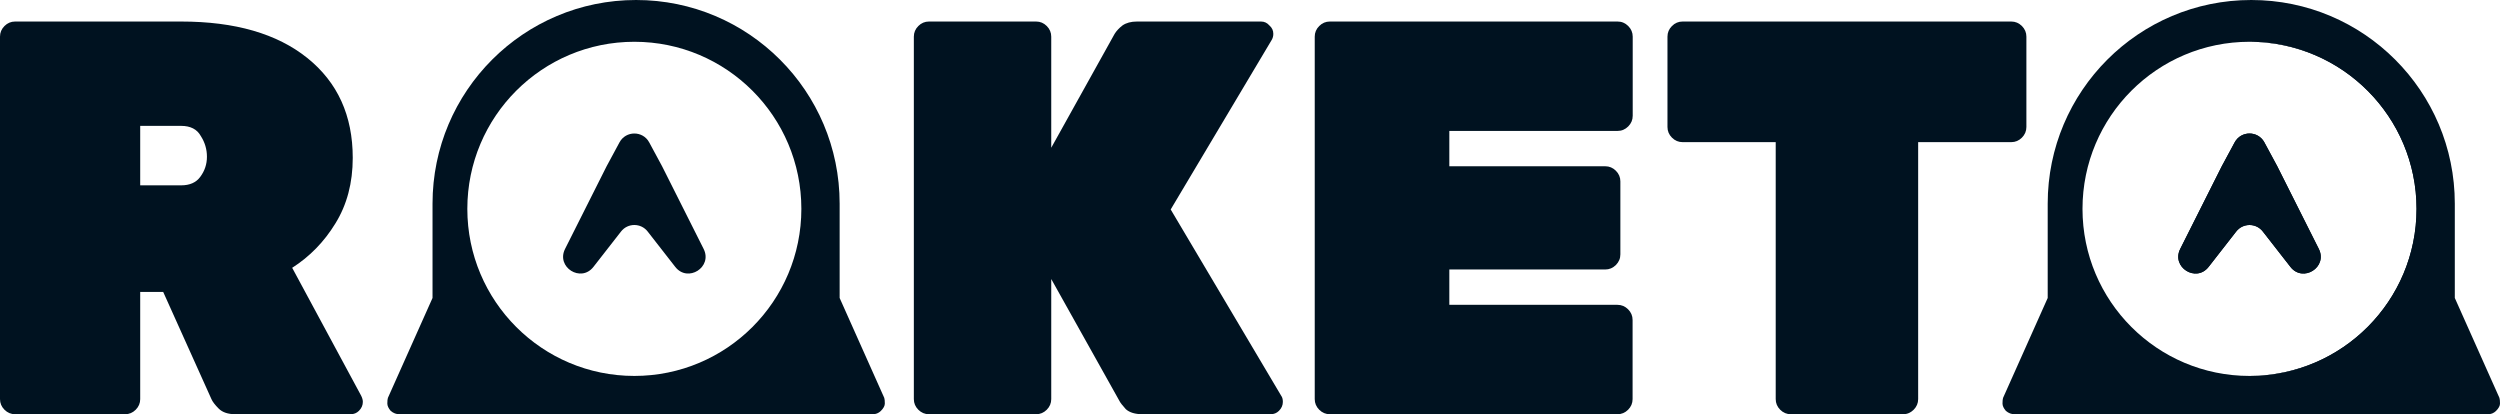
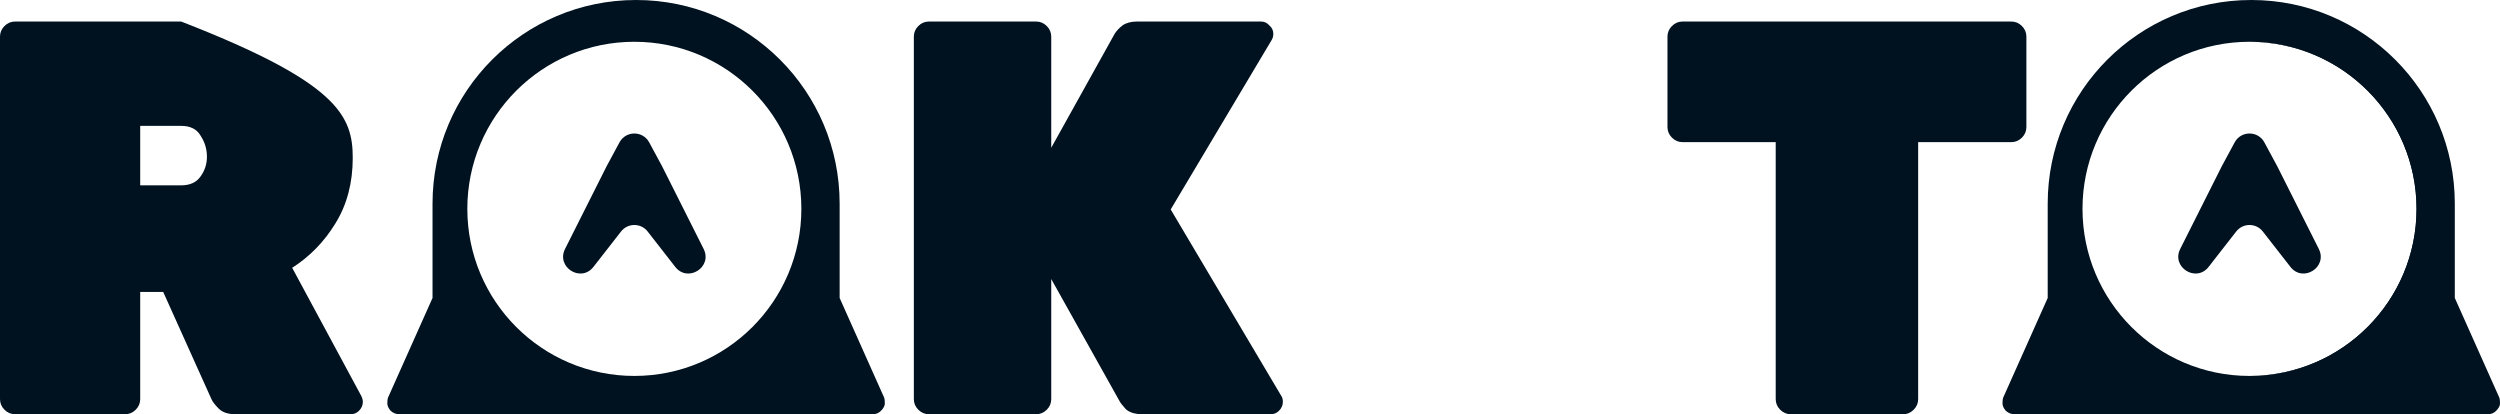
<svg xmlns="http://www.w3.org/2000/svg" width="881" height="146" viewBox="0 0 881 146" fill="none">
-   <path d="M5.336 145.974C3.887 145.974 2.635 145.447 1.581 144.392C0.527 143.338 0 142.086 0 140.636V12.924C0 11.475 0.527 10.223 1.581 9.168C2.635 8.114 3.887 7.587 5.336 7.587H63.834C82.806 7.587 97.628 11.87 108.3 20.437C118.972 29.004 124.308 40.734 124.308 55.627C124.308 64.457 122.266 72.167 118.181 78.757C114.229 85.215 109.156 90.421 102.964 94.375L127.272 139.45C127.668 140.241 127.865 140.966 127.865 141.625C127.865 142.811 127.404 143.865 126.482 144.788C125.691 145.578 124.703 145.974 123.517 145.974H83.004C80.369 145.974 78.392 145.315 77.075 143.997C75.757 142.679 74.901 141.559 74.506 140.636L57.51 102.876H49.407V140.636C49.407 142.086 48.88 143.338 47.826 144.392C46.772 145.447 45.52 145.974 44.071 145.974H5.336ZM49.407 65.314H63.834C66.864 65.314 69.104 64.325 70.553 62.348C72.134 60.24 72.925 57.867 72.925 55.231C72.925 52.595 72.2 50.157 70.751 47.917C69.433 45.544 67.128 44.358 63.834 44.358H49.407V65.314Z" fill="#001220" />
+   <path d="M5.336 145.974C3.887 145.974 2.635 145.447 1.581 144.392C0.527 143.338 0 142.086 0 140.636V12.924C0 11.475 0.527 10.223 1.581 9.168C2.635 8.114 3.887 7.587 5.336 7.587H63.834C118.972 29.004 124.308 40.734 124.308 55.627C124.308 64.457 122.266 72.167 118.181 78.757C114.229 85.215 109.156 90.421 102.964 94.375L127.272 139.45C127.668 140.241 127.865 140.966 127.865 141.625C127.865 142.811 127.404 143.865 126.482 144.788C125.691 145.578 124.703 145.974 123.517 145.974H83.004C80.369 145.974 78.392 145.315 77.075 143.997C75.757 142.679 74.901 141.559 74.506 140.636L57.51 102.876H49.407V140.636C49.407 142.086 48.88 143.338 47.826 144.392C46.772 145.447 45.52 145.974 44.071 145.974H5.336ZM49.407 65.314H63.834C66.864 65.314 69.104 64.325 70.553 62.348C72.134 60.24 72.925 57.867 72.925 55.231C72.925 52.595 72.2 50.157 70.751 47.917C69.433 45.544 67.128 44.358 63.834 44.358H49.407V65.314Z" fill="#001220" />
  <path d="M327.375 145.974C325.926 145.974 324.674 145.447 323.62 144.392C322.566 143.338 322.039 142.086 322.039 140.636V12.924C322.039 11.475 322.566 10.223 323.62 9.168C324.674 8.114 325.926 7.587 327.375 7.587H365.122C366.571 7.587 367.823 8.114 368.877 9.168C369.931 10.223 370.458 11.475 370.458 12.924V52.068L392.79 11.936C393.449 10.882 394.371 9.893 395.557 8.97C396.874 8.048 398.587 7.587 400.695 7.587H444.371C445.556 7.587 446.545 8.048 447.335 8.97C448.257 9.761 448.718 10.75 448.718 11.936C448.718 12.727 448.521 13.452 448.126 14.111L412.553 73.815L451.485 139.45C451.88 139.977 452.078 140.702 452.078 141.625C452.078 142.811 451.617 143.865 450.695 144.788C449.904 145.578 448.916 145.974 447.73 145.974H402.671C400.036 145.974 398.06 145.381 396.742 144.195C395.557 142.877 394.832 141.954 394.568 141.427L370.458 98.329V140.636C370.458 142.086 369.931 143.338 368.877 144.392C367.823 145.447 366.571 145.974 365.122 145.974H327.375Z" fill="#001220" />
-   <path d="M468.648 145.974C467.199 145.974 465.947 145.447 464.893 144.392C463.839 143.338 463.312 142.086 463.312 140.636V12.924C463.312 11.475 463.839 10.223 464.893 9.168C465.947 8.114 467.199 7.587 468.648 7.587H570.031C571.48 7.587 572.732 8.114 573.786 9.168C574.84 10.223 575.367 11.475 575.367 12.924V40.8C575.367 42.249 574.84 43.501 573.786 44.556C572.732 45.61 571.48 46.137 570.031 46.137H510.743V58.592H565.683C567.132 58.592 568.384 59.119 569.438 60.174C570.492 61.228 571.019 62.48 571.019 63.93V89.63C571.019 91.08 570.492 92.332 569.438 93.387C568.384 94.441 567.132 94.968 565.683 94.968H510.743V107.423L569.989 107.423C571.439 107.423 572.69 107.95 573.744 109.005C574.798 110.059 575.325 111.311 575.325 112.761V140.636C575.325 142.086 574.798 143.338 573.744 144.392C572.69 145.447 571.439 145.974 569.989 145.974L468.648 145.974Z" fill="#001220" />
  <path d="M631.096 145.974C629.647 145.974 628.395 145.447 627.341 144.392C626.287 143.338 625.76 142.086 625.76 140.636V50.091H592.954C591.505 50.091 590.253 49.564 589.199 48.51C588.145 47.455 587.618 46.203 587.618 44.754V12.924C587.618 11.475 588.145 10.223 589.199 9.168C590.253 8.114 591.505 7.587 592.954 7.587H708.764C710.213 7.587 711.465 8.114 712.519 9.168C713.573 10.223 714.1 11.475 714.1 12.924V44.754C714.1 46.203 713.573 47.455 712.519 48.51C711.465 49.564 710.213 50.091 708.764 50.091H675.958V140.636C675.958 142.086 675.431 143.338 674.377 144.392C673.323 145.447 672.071 145.974 670.622 145.974H631.096Z" fill="#001220" />
  <path fill-rule="evenodd" clip-rule="evenodd" d="M311.814 142.21C311.814 141.279 311.748 140.614 311.615 140.215L295.889 105.007V71.758C295.889 32.127 263.773 -1.73231e-06 224.156 0C184.539 1.73231e-06 152.423 32.127 152.423 71.758V105.005L136.696 140.215C136.563 140.614 136.496 141.279 136.496 142.21C136.496 143.008 136.895 143.872 137.693 144.803C138.623 145.601 139.687 146 140.883 146H307.427C308.624 146 309.621 145.601 310.419 144.803C311.349 143.872 311.814 143.008 311.814 142.21ZM223.543 14.723C191.038 14.723 164.686 41.083 164.686 73.601C164.686 106.118 191.038 132.479 223.543 132.479C256.049 132.479 282.401 106.118 282.401 73.601C282.401 41.083 256.049 14.723 223.543 14.723Z" fill="#001220" />
  <path d="M218.309 50.172C220.556 46.006 226.531 46.006 228.778 50.172L233.33 58.613L247.96 87.718C251.189 94.14 242.378 99.718 237.957 94.05L228.233 81.582C225.851 78.528 221.235 78.528 218.854 81.582L209.129 94.05C204.709 99.718 195.898 94.14 199.127 87.718L213.757 58.613L218.309 50.172Z" fill="#001220" />
  <path fill-rule="evenodd" clip-rule="evenodd" d="M881 142.21C881 141.279 880.934 140.614 880.801 140.215L865.074 105.007V71.758C865.074 32.127 832.958 -1.73231e-06 793.341 0C753.725 1.73231e-06 721.609 32.127 721.609 71.758V105.005L705.881 140.215C705.748 140.614 705.682 141.279 705.682 142.21C705.682 143.008 706.081 143.872 706.878 144.803C707.809 145.601 708.872 146 710.069 146H876.613C877.809 146 878.806 145.601 879.604 144.803C880.535 143.872 881 143.008 881 142.21ZM792.729 14.723C760.223 14.723 733.871 41.083 733.871 73.601C733.871 106.118 760.223 132.479 792.729 132.479C792.839 132.479 792.949 132.478 793.059 132.478C825.413 132.3 851.587 106.008 851.587 73.601C851.587 41.193 825.412 14.9 793.057 14.724C792.948 14.723 792.838 14.723 792.729 14.723Z" fill="#001220" />
-   <path d="M787.495 50.172C789.741 46.006 795.716 46.006 797.963 50.172L802.515 58.613L817.146 87.718C820.374 94.14 811.563 99.718 807.143 94.05L797.418 81.582C795.037 78.528 790.421 78.528 788.04 81.582L778.315 94.05C773.894 99.718 765.084 94.14 768.312 87.718L782.943 58.613L787.495 50.172Z" fill="#001220" />
  <path fill-rule="evenodd" clip-rule="evenodd" d="M793.059 132.478C793.169 132.478 793.278 132.479 793.388 132.479C825.894 132.479 852.246 106.118 852.246 73.601C852.246 41.083 825.894 14.723 793.388 14.723C793.278 14.723 793.168 14.723 793.057 14.724C825.412 14.9 851.587 41.193 851.587 73.601C851.587 106.008 825.413 132.3 793.059 132.478ZM797.963 50.172L802.515 58.613L817.146 87.718C820.374 94.14 811.563 99.718 807.143 94.05L797.418 81.582C795.037 78.528 790.421 78.528 788.04 81.582L778.315 94.05C773.894 99.718 765.084 94.14 768.312 87.718L782.943 58.613L787.495 50.172C789.741 46.006 795.716 46.006 797.963 50.172Z" fill="#001220" />
</svg>